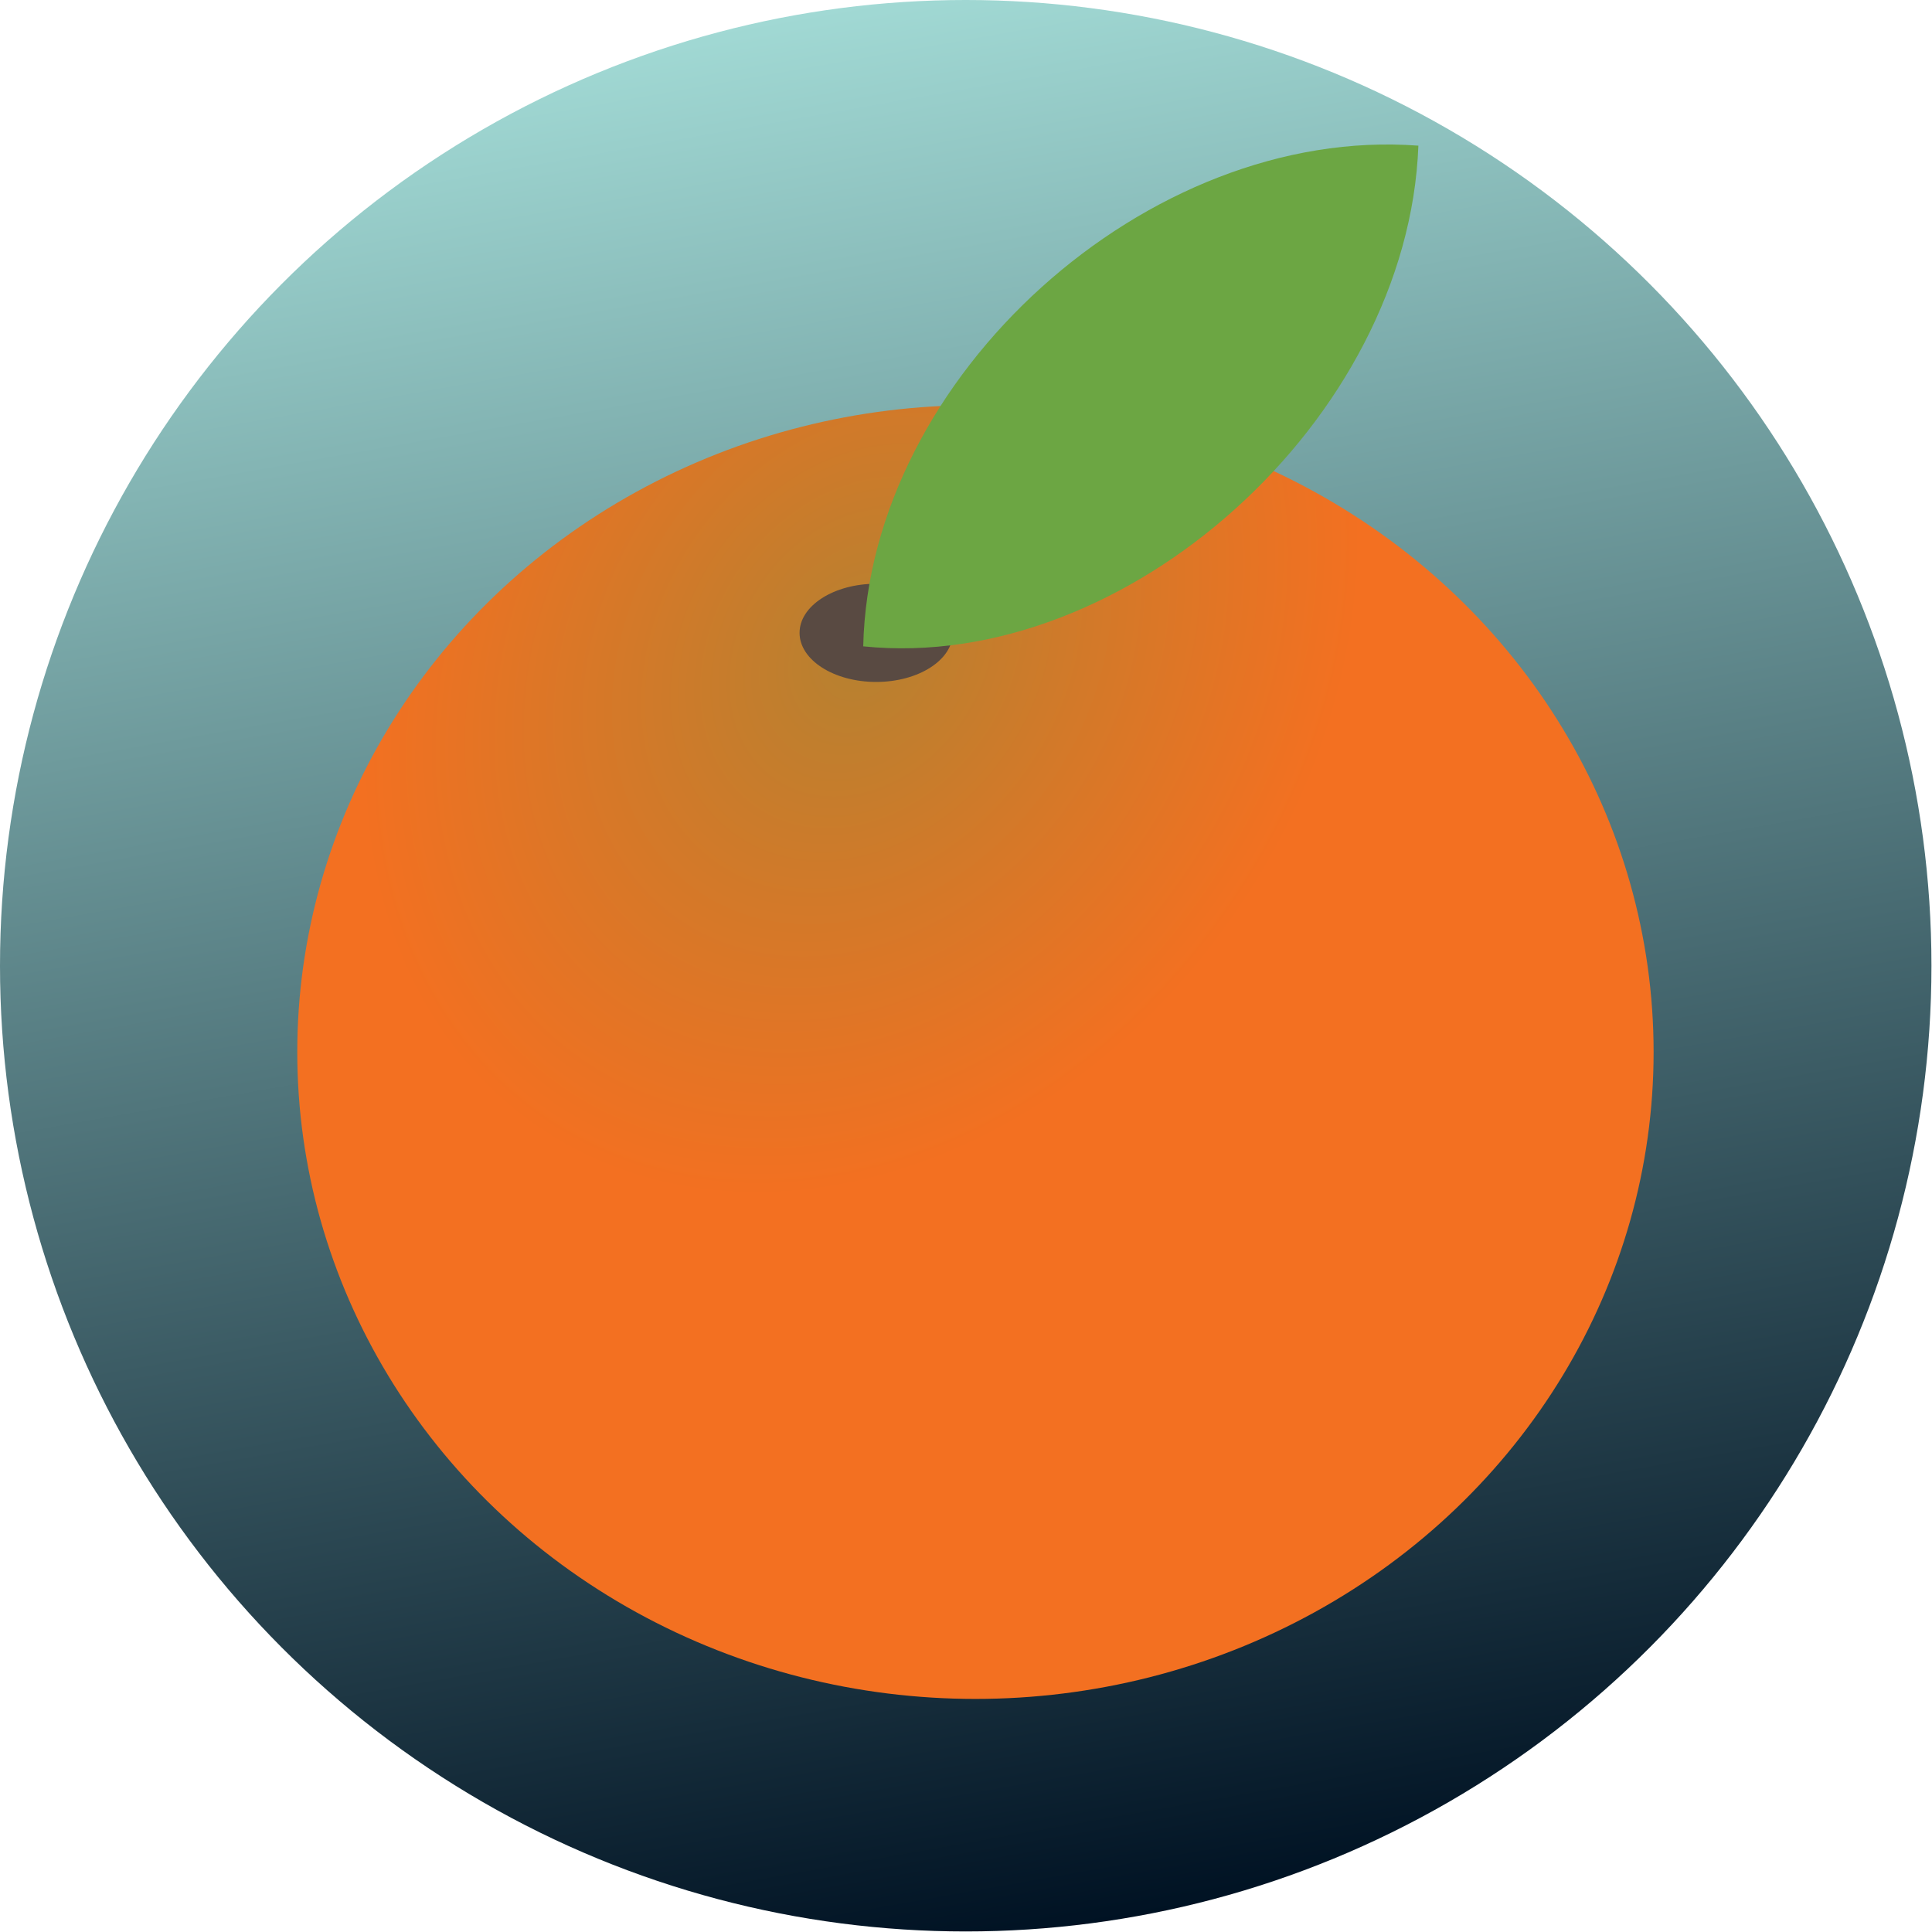
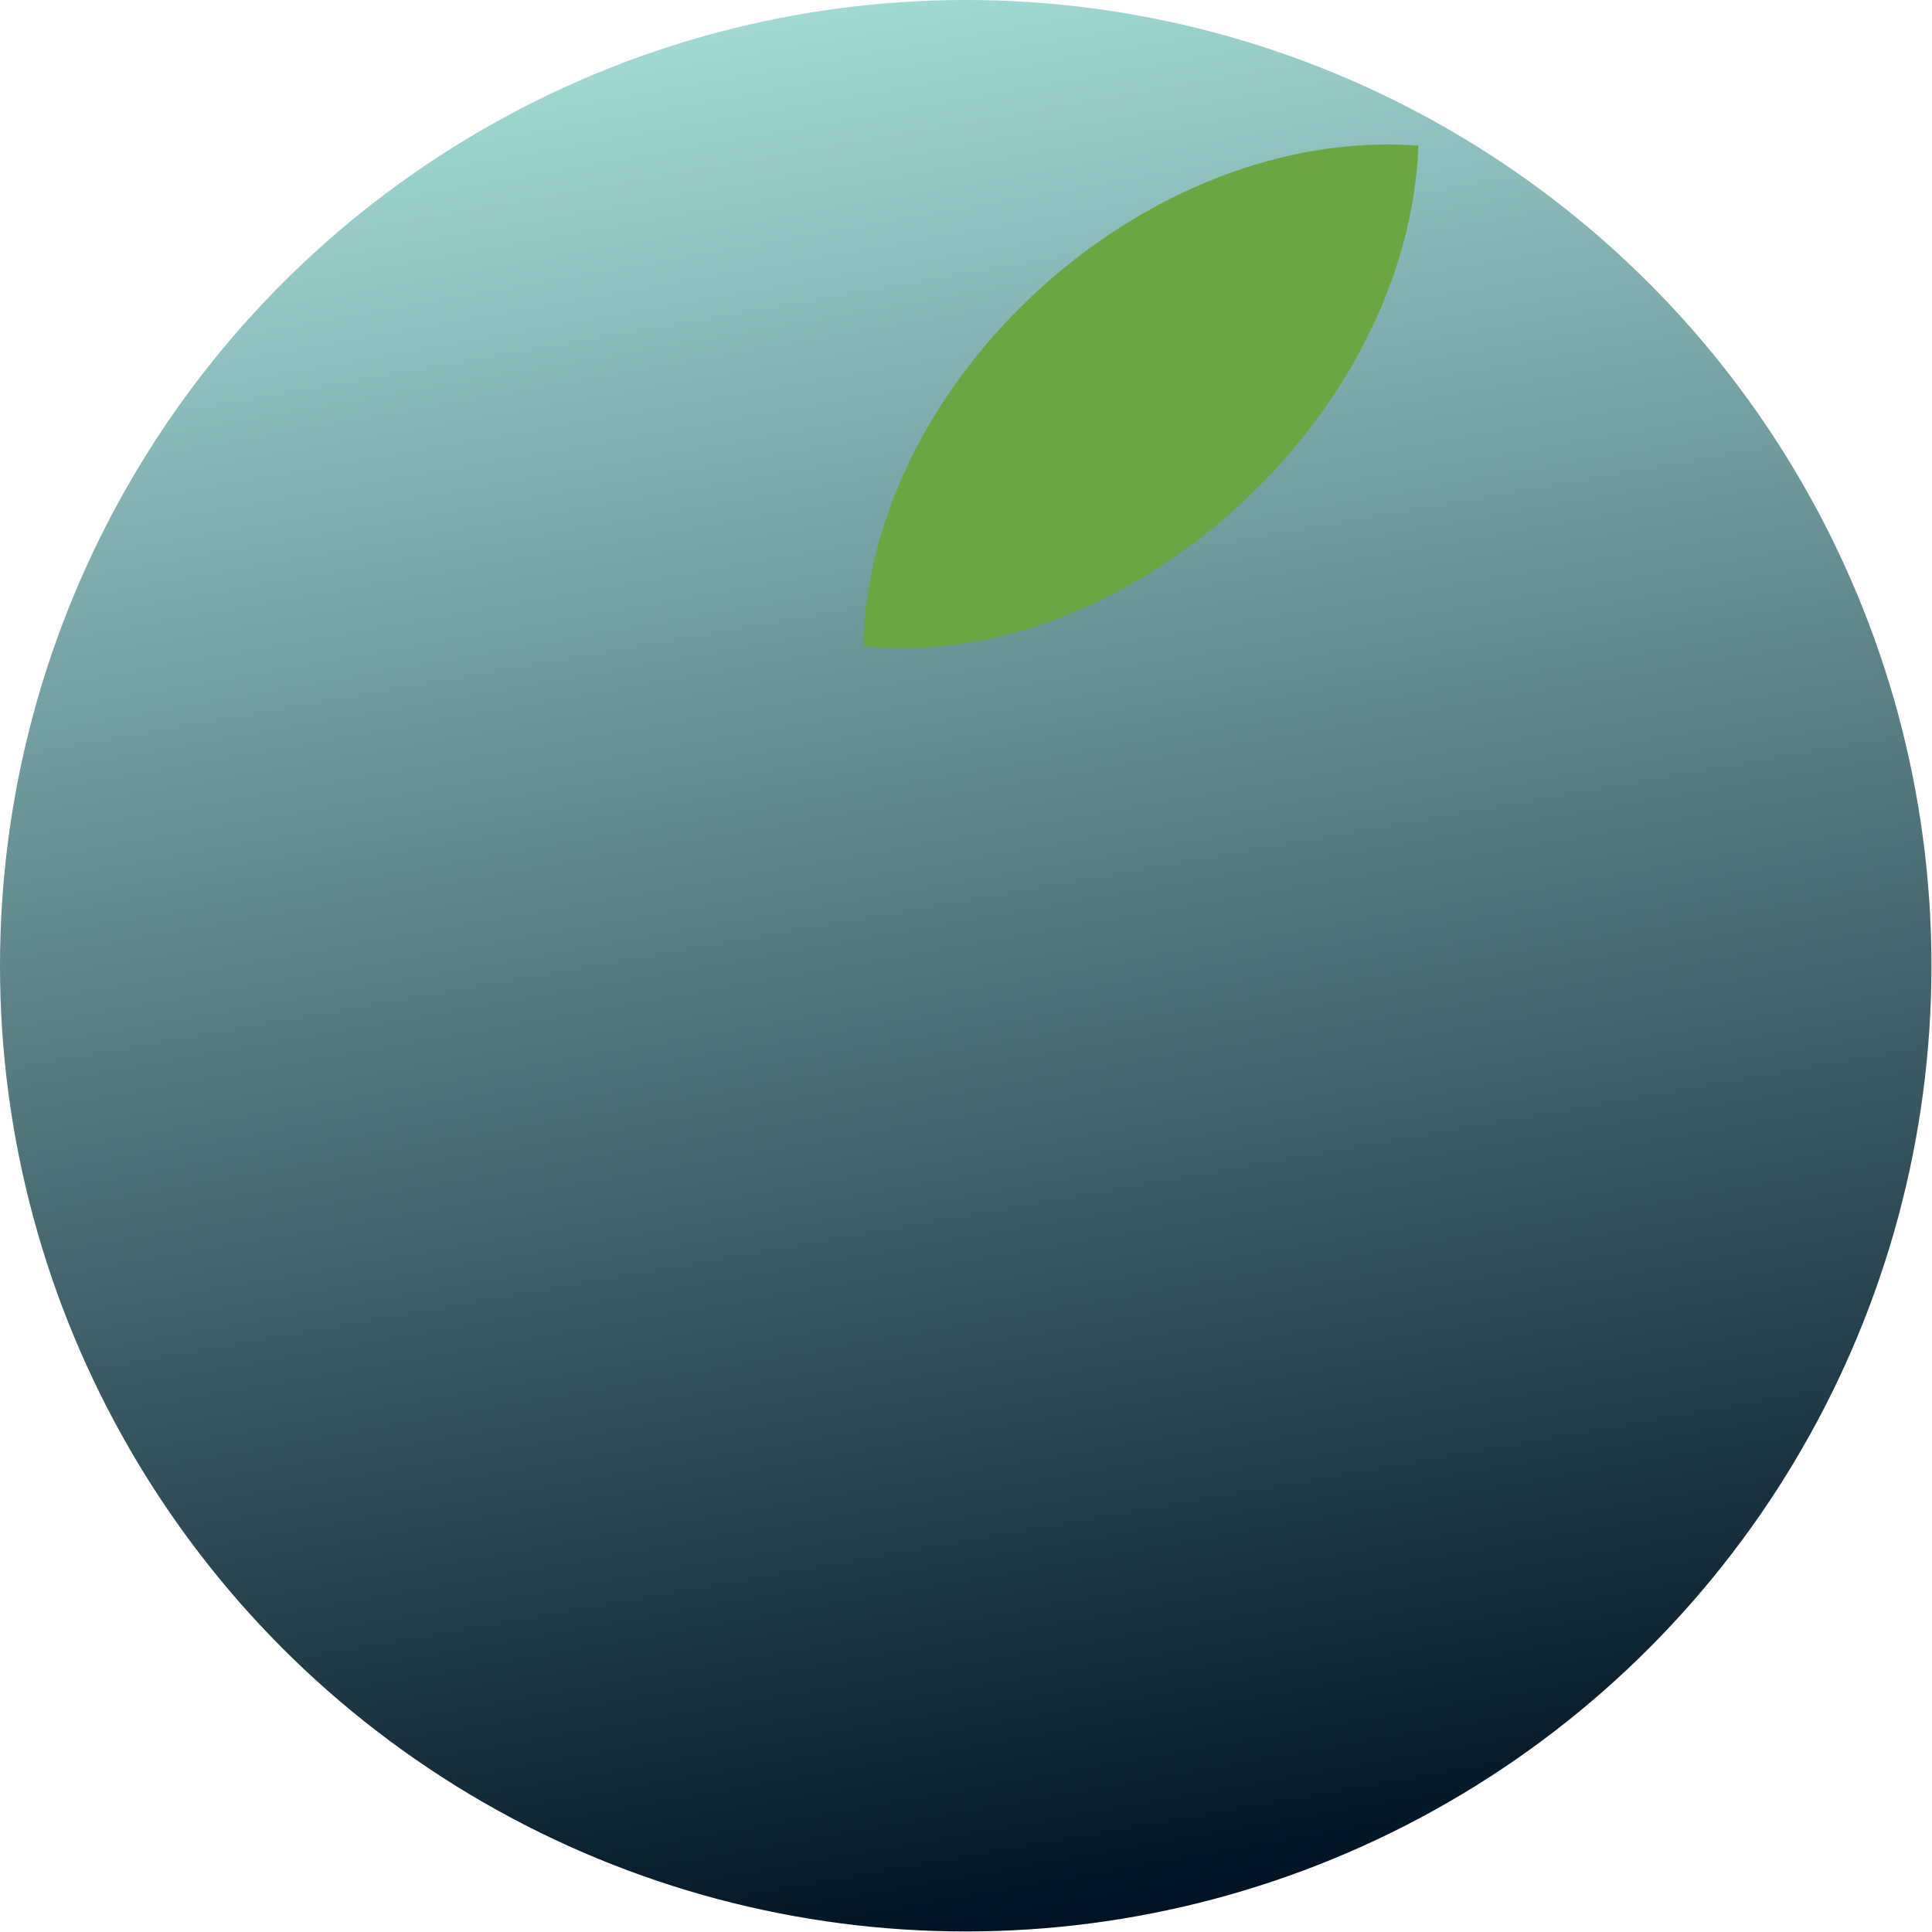
<svg xmlns="http://www.w3.org/2000/svg" id="Layer_2" data-name="Layer 2" viewBox="0 0 35.81 35.81">
  <defs>
    <style>
      .cls-1 {
        fill: url(#radial-gradient);
      }

      .cls-2 {
        fill: #594a42;
      }

      .cls-3 {
        fill: url(#linear-gradient);
      }

      .cls-4 {
        fill: #6ca643;
      }
    </style>
    <linearGradient id="linear-gradient" x1="14.8" y1=".27" x2="21.01" y2="35.54" gradientUnits="userSpaceOnUse">
      <stop offset="0" stop-color="#a1d9d4" />
      <stop offset="1" stop-color="#001223" />
    </linearGradient>
    <radialGradient id="radial-gradient" cx="15.98" cy="12.06" fx="15.98" fy="12.06" r="8.51" gradientTransform="translate(20.7 33.63) rotate(-145.95) scale(1 1.26)" gradientUnits="userSpaceOnUse">
      <stop offset="0" stop-color="#b68130" />
      <stop offset="1" stop-color="#f37021" />
    </radialGradient>
  </defs>
  <g id="Layer_1-2" data-name="Layer 1">
    <g>
      <circle class="cls-3" cx="17.9" cy="17.9" r="17.9" />
-       <ellipse class="cls-1" cx="18.08" cy="19.5" rx="12.57" ry="11.99" />
-       <ellipse class="cls-2" cx="16.24" cy="11.73" rx="1.42" ry=".91" />
      <path class="cls-4" d="M16,11.98c.11-5,5.28-9.66,10.29-9.28-.19,5.07-5.42,9.78-10.29,9.28Z" />
    </g>
  </g>
</svg>